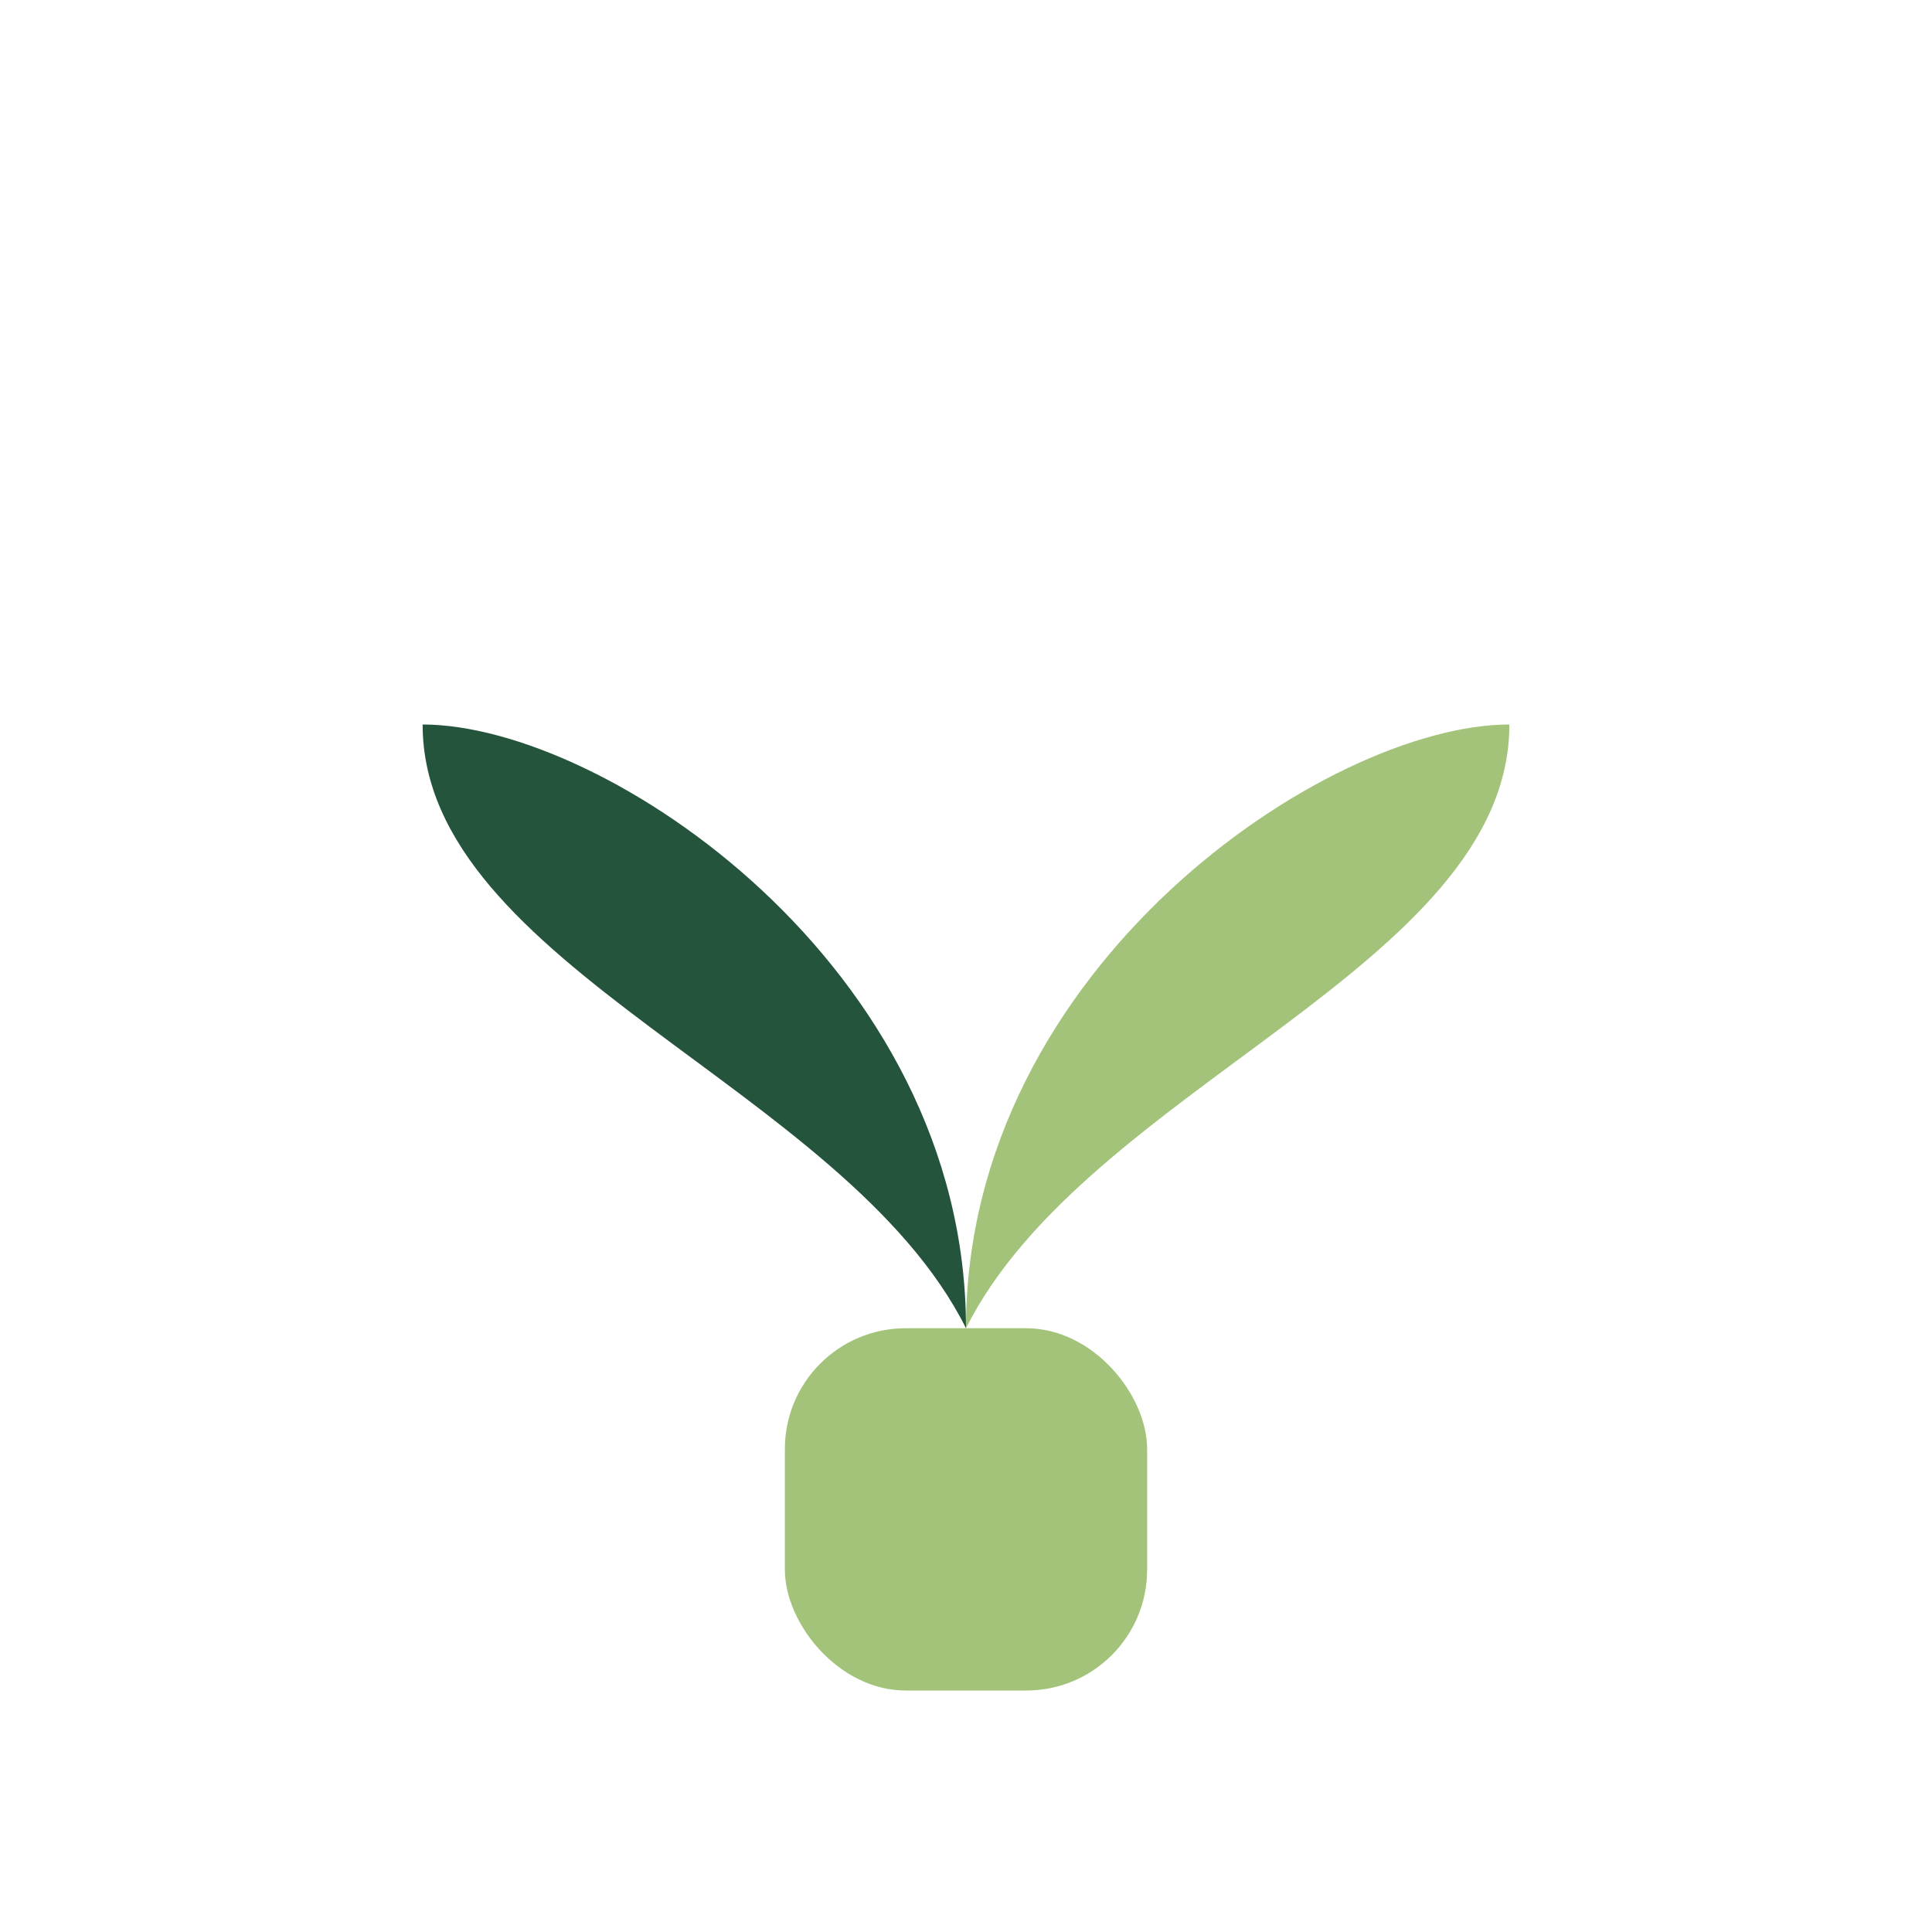
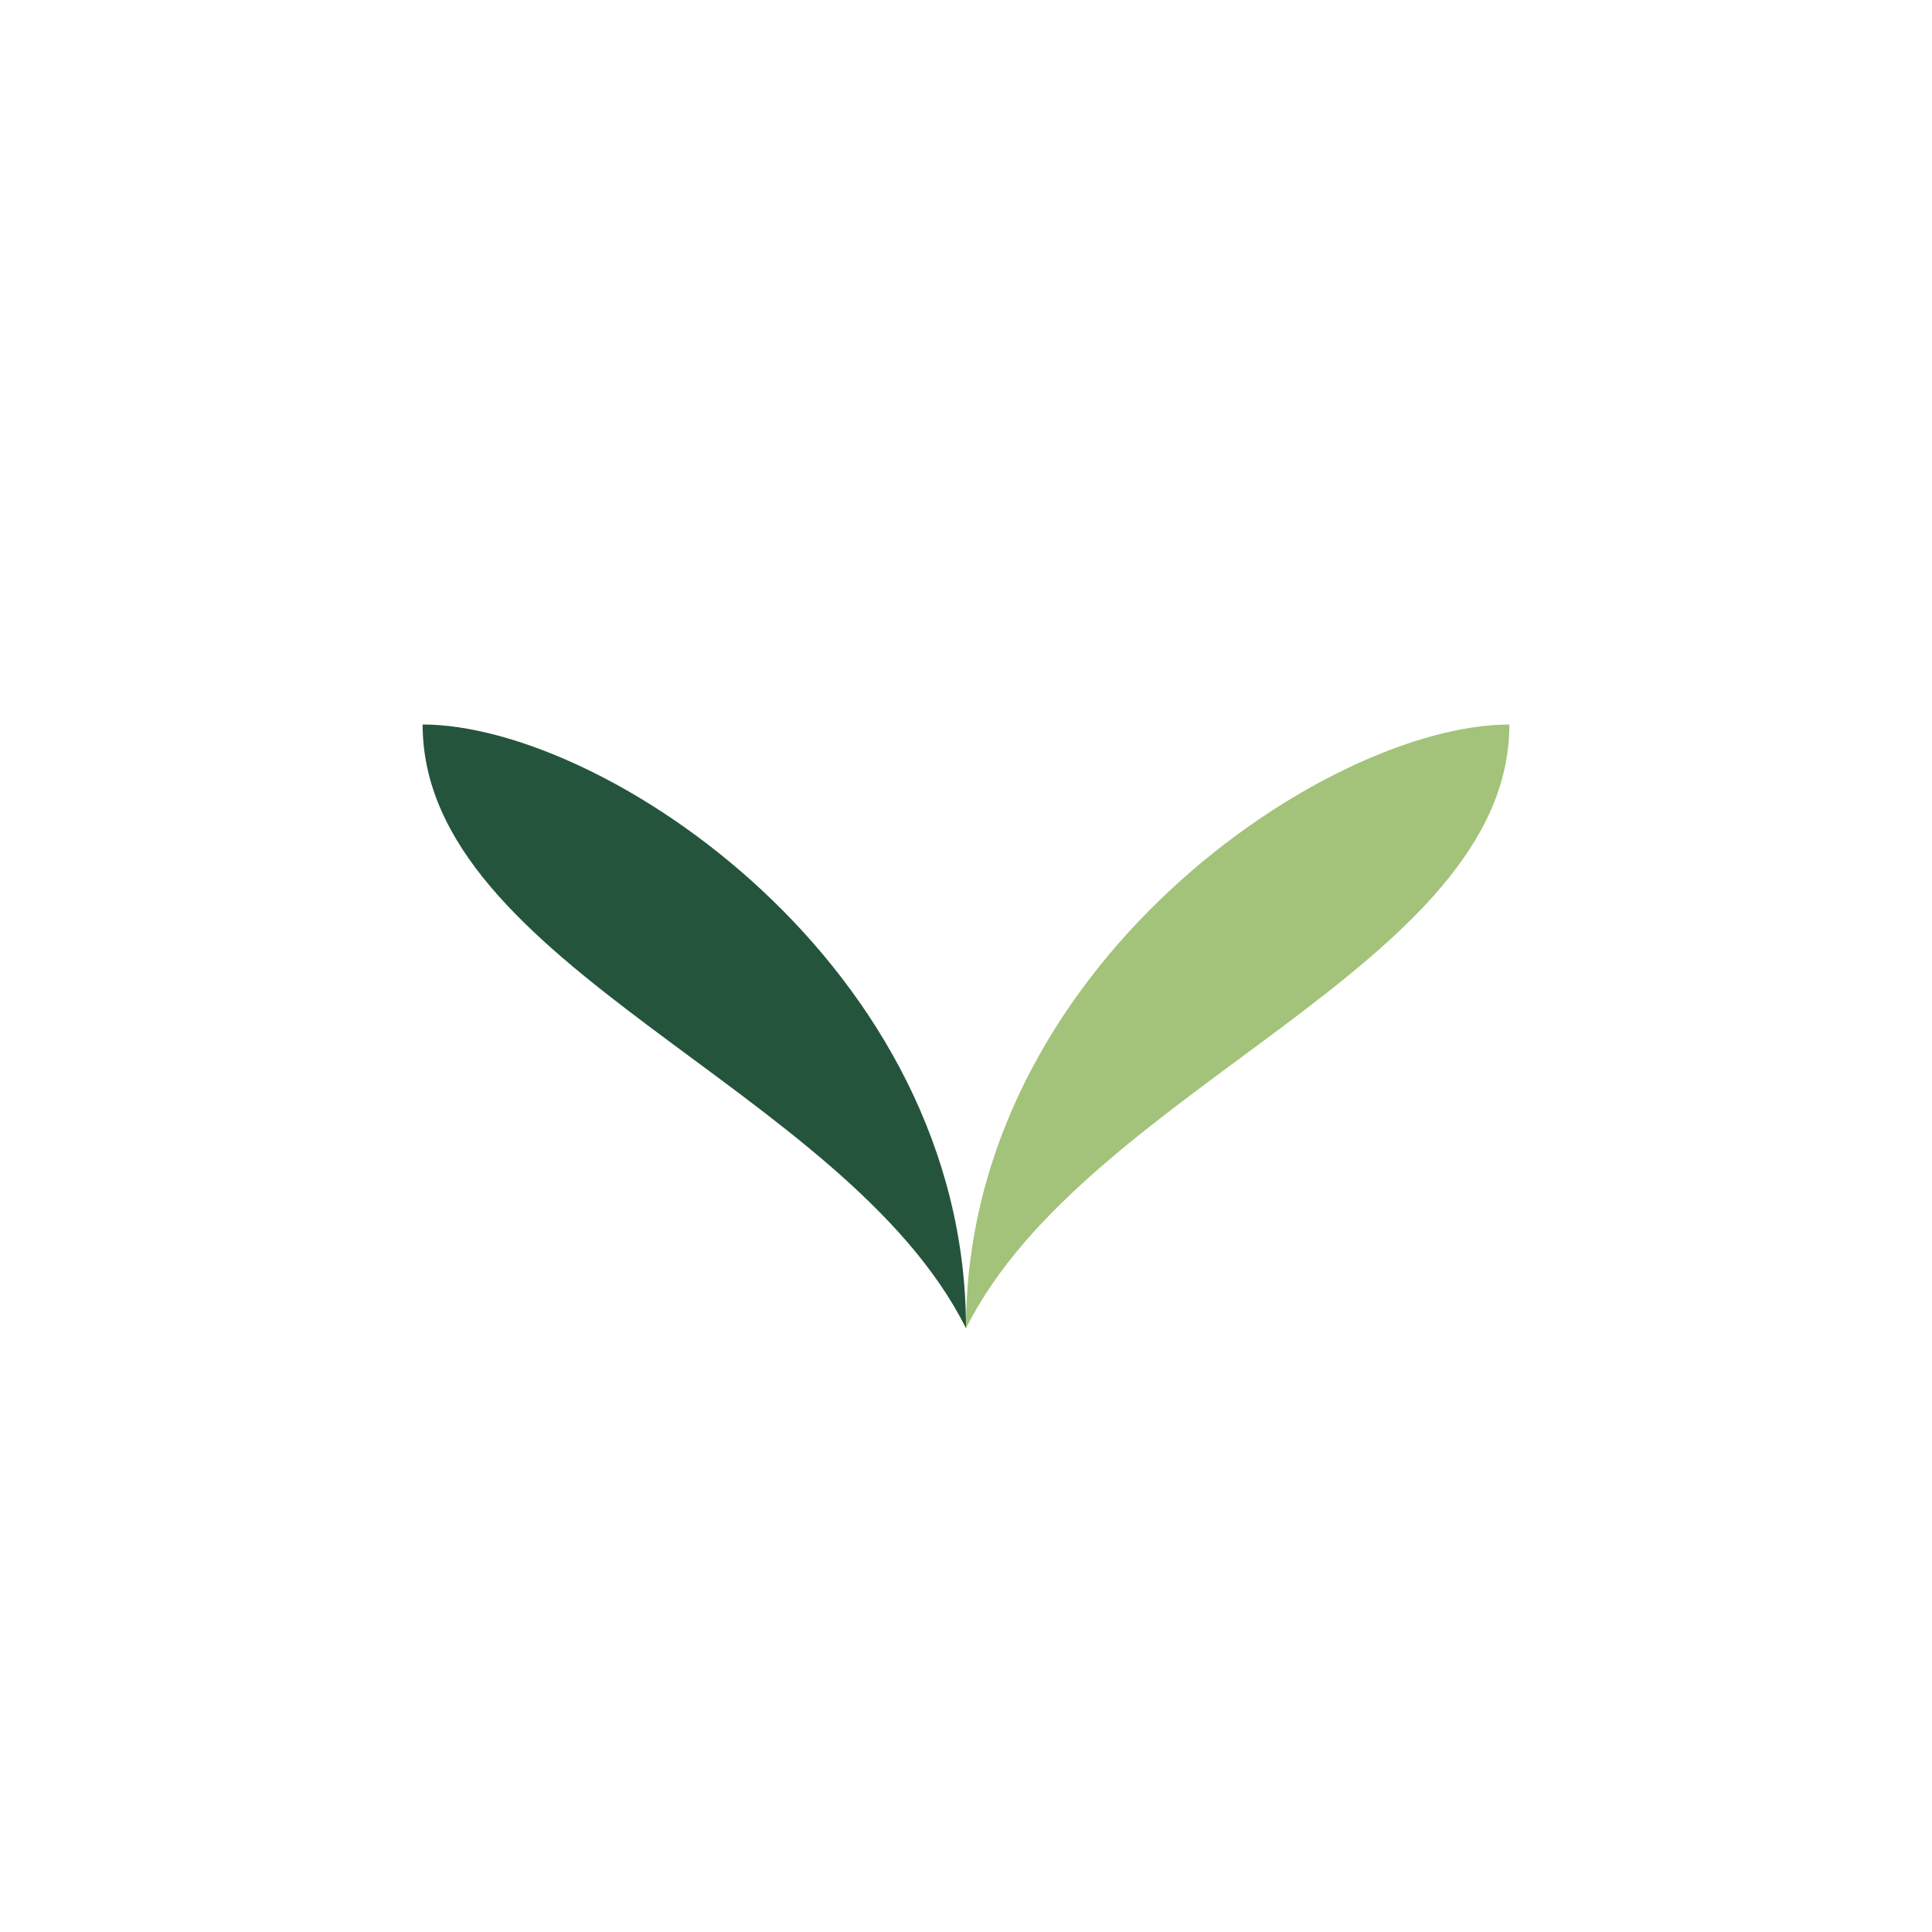
<svg xmlns="http://www.w3.org/2000/svg" width="32" height="32" viewBox="0 0 32 32">
-   <rect x="13" y="22" width="6" height="6" rx="2" fill="#A2C379" />
  <path d="M16 22c0-6-6-10-9-10 0 4 7 6 9 10z" fill="#25543D" />
  <path d="M16 22c0-6 6-10 9-10 0 4-7 6-9 10z" fill="#A2C379" />
</svg>